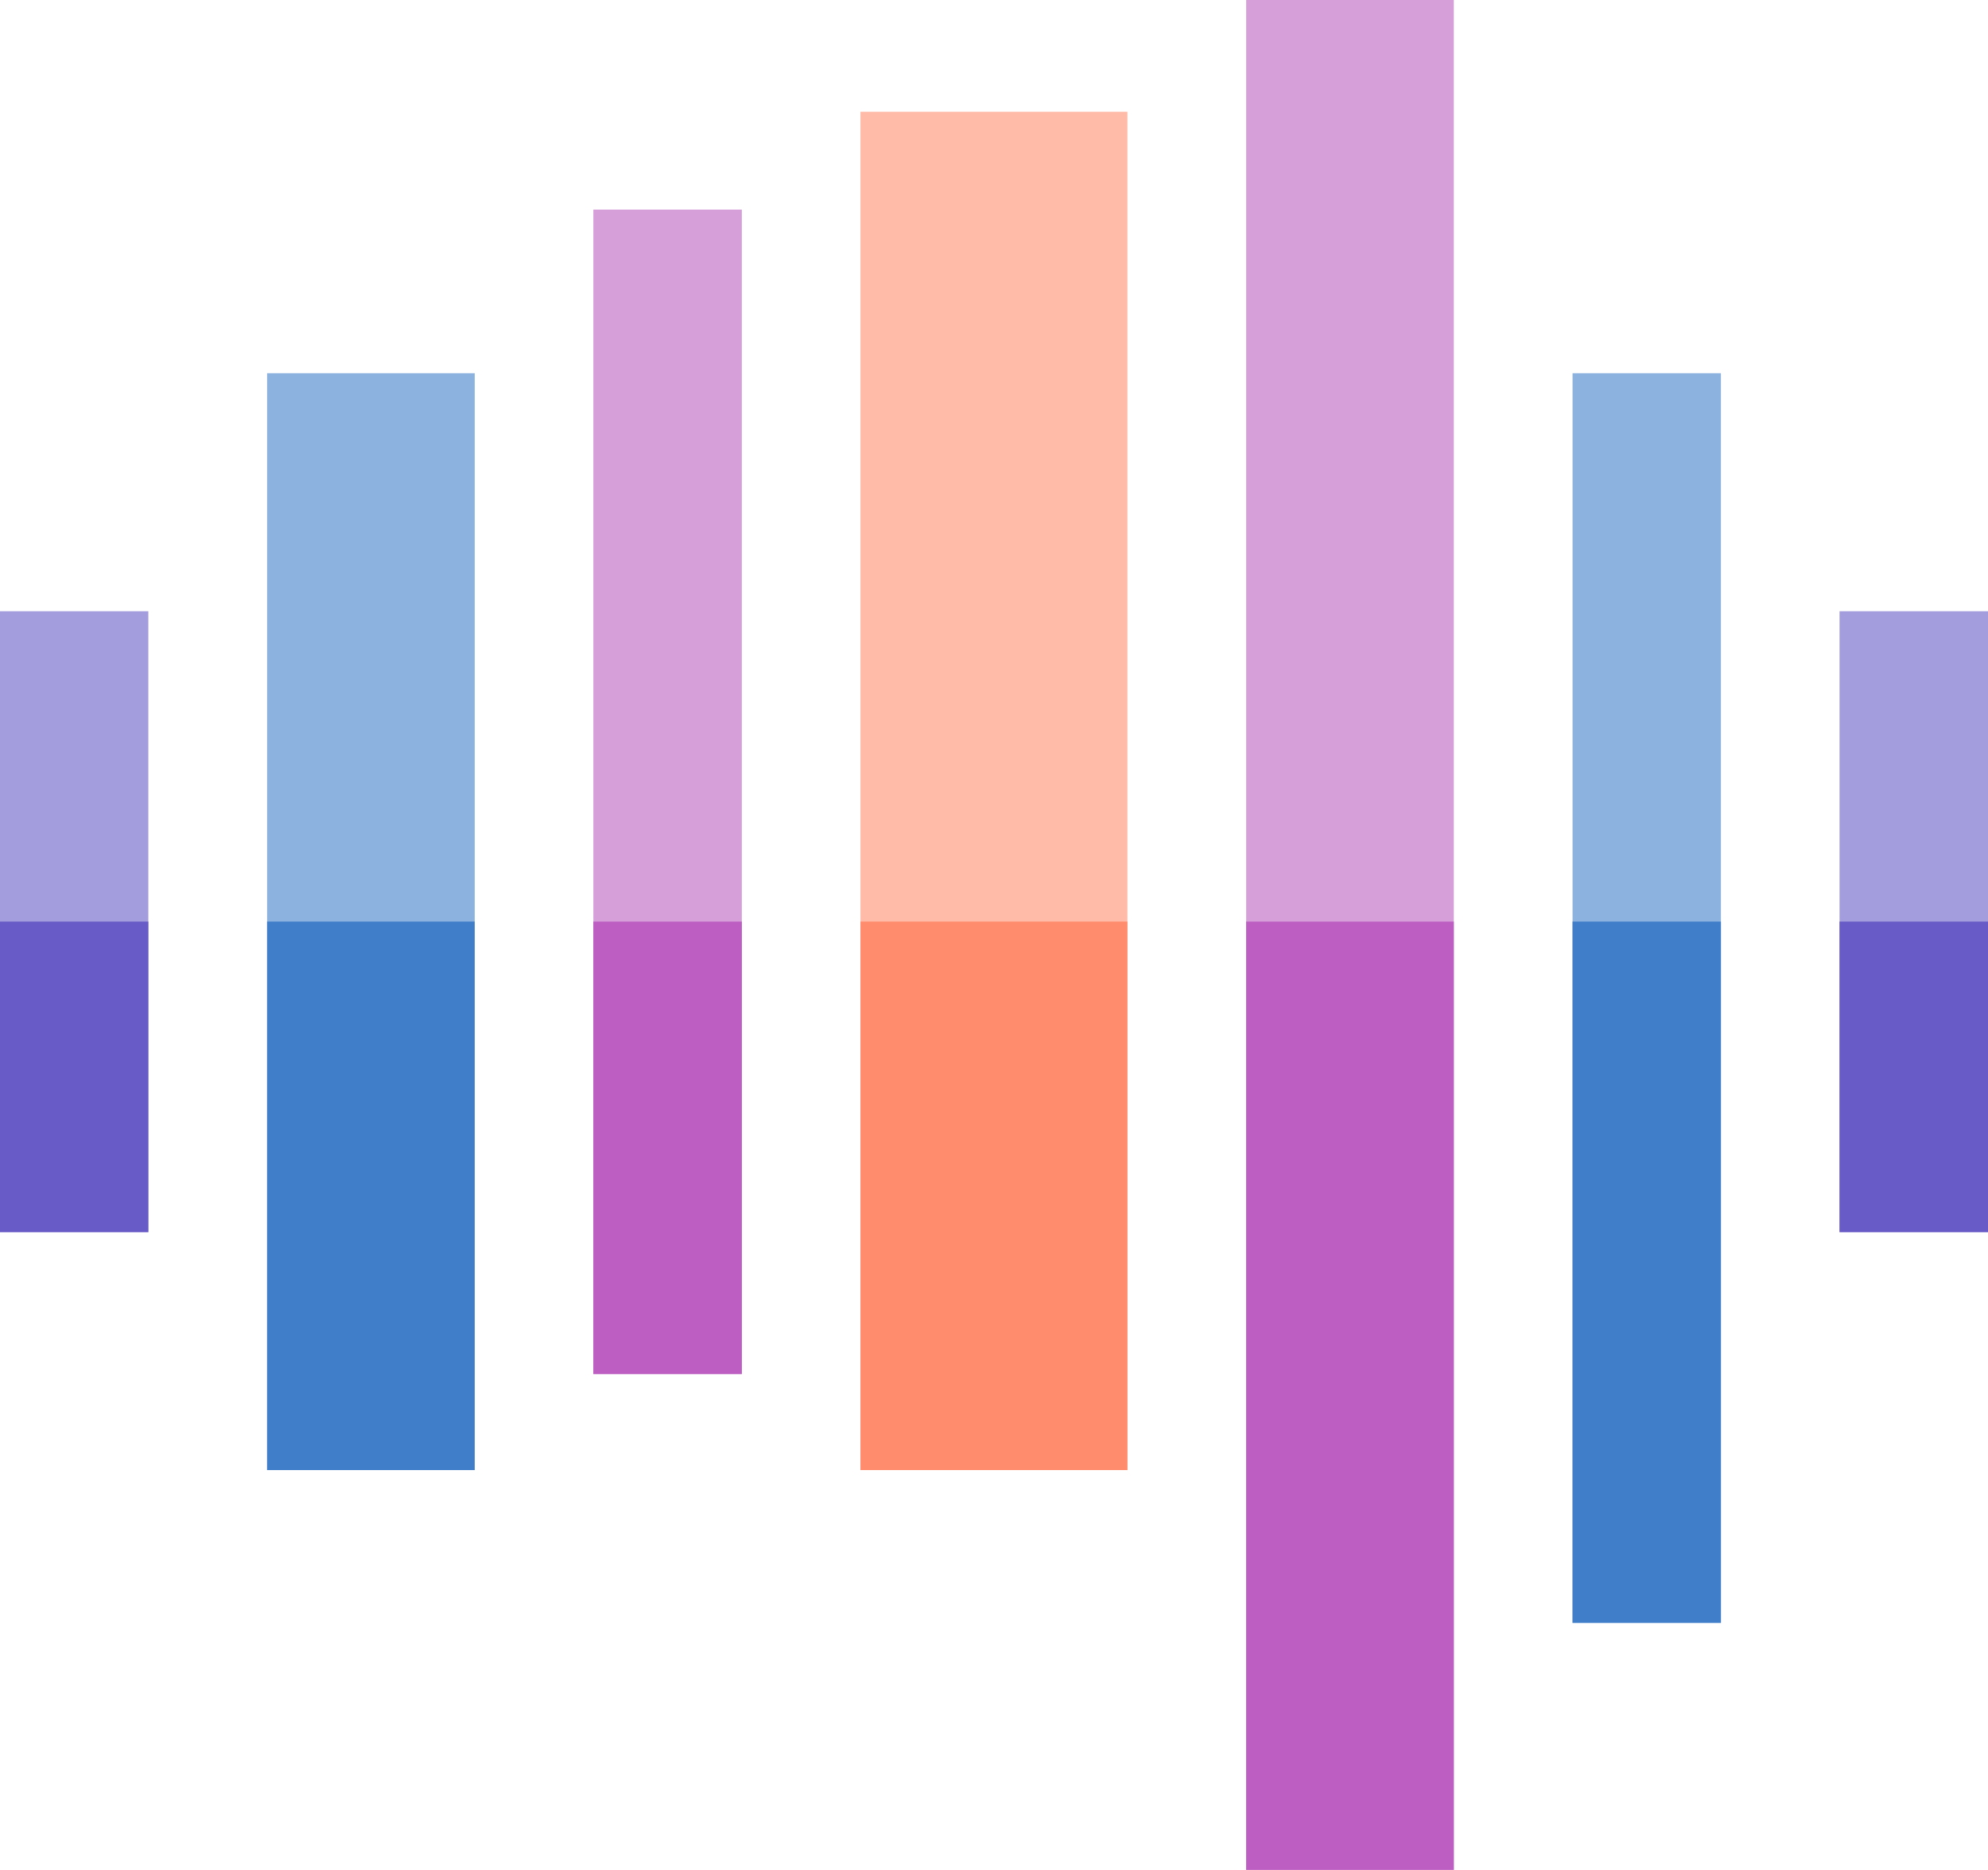
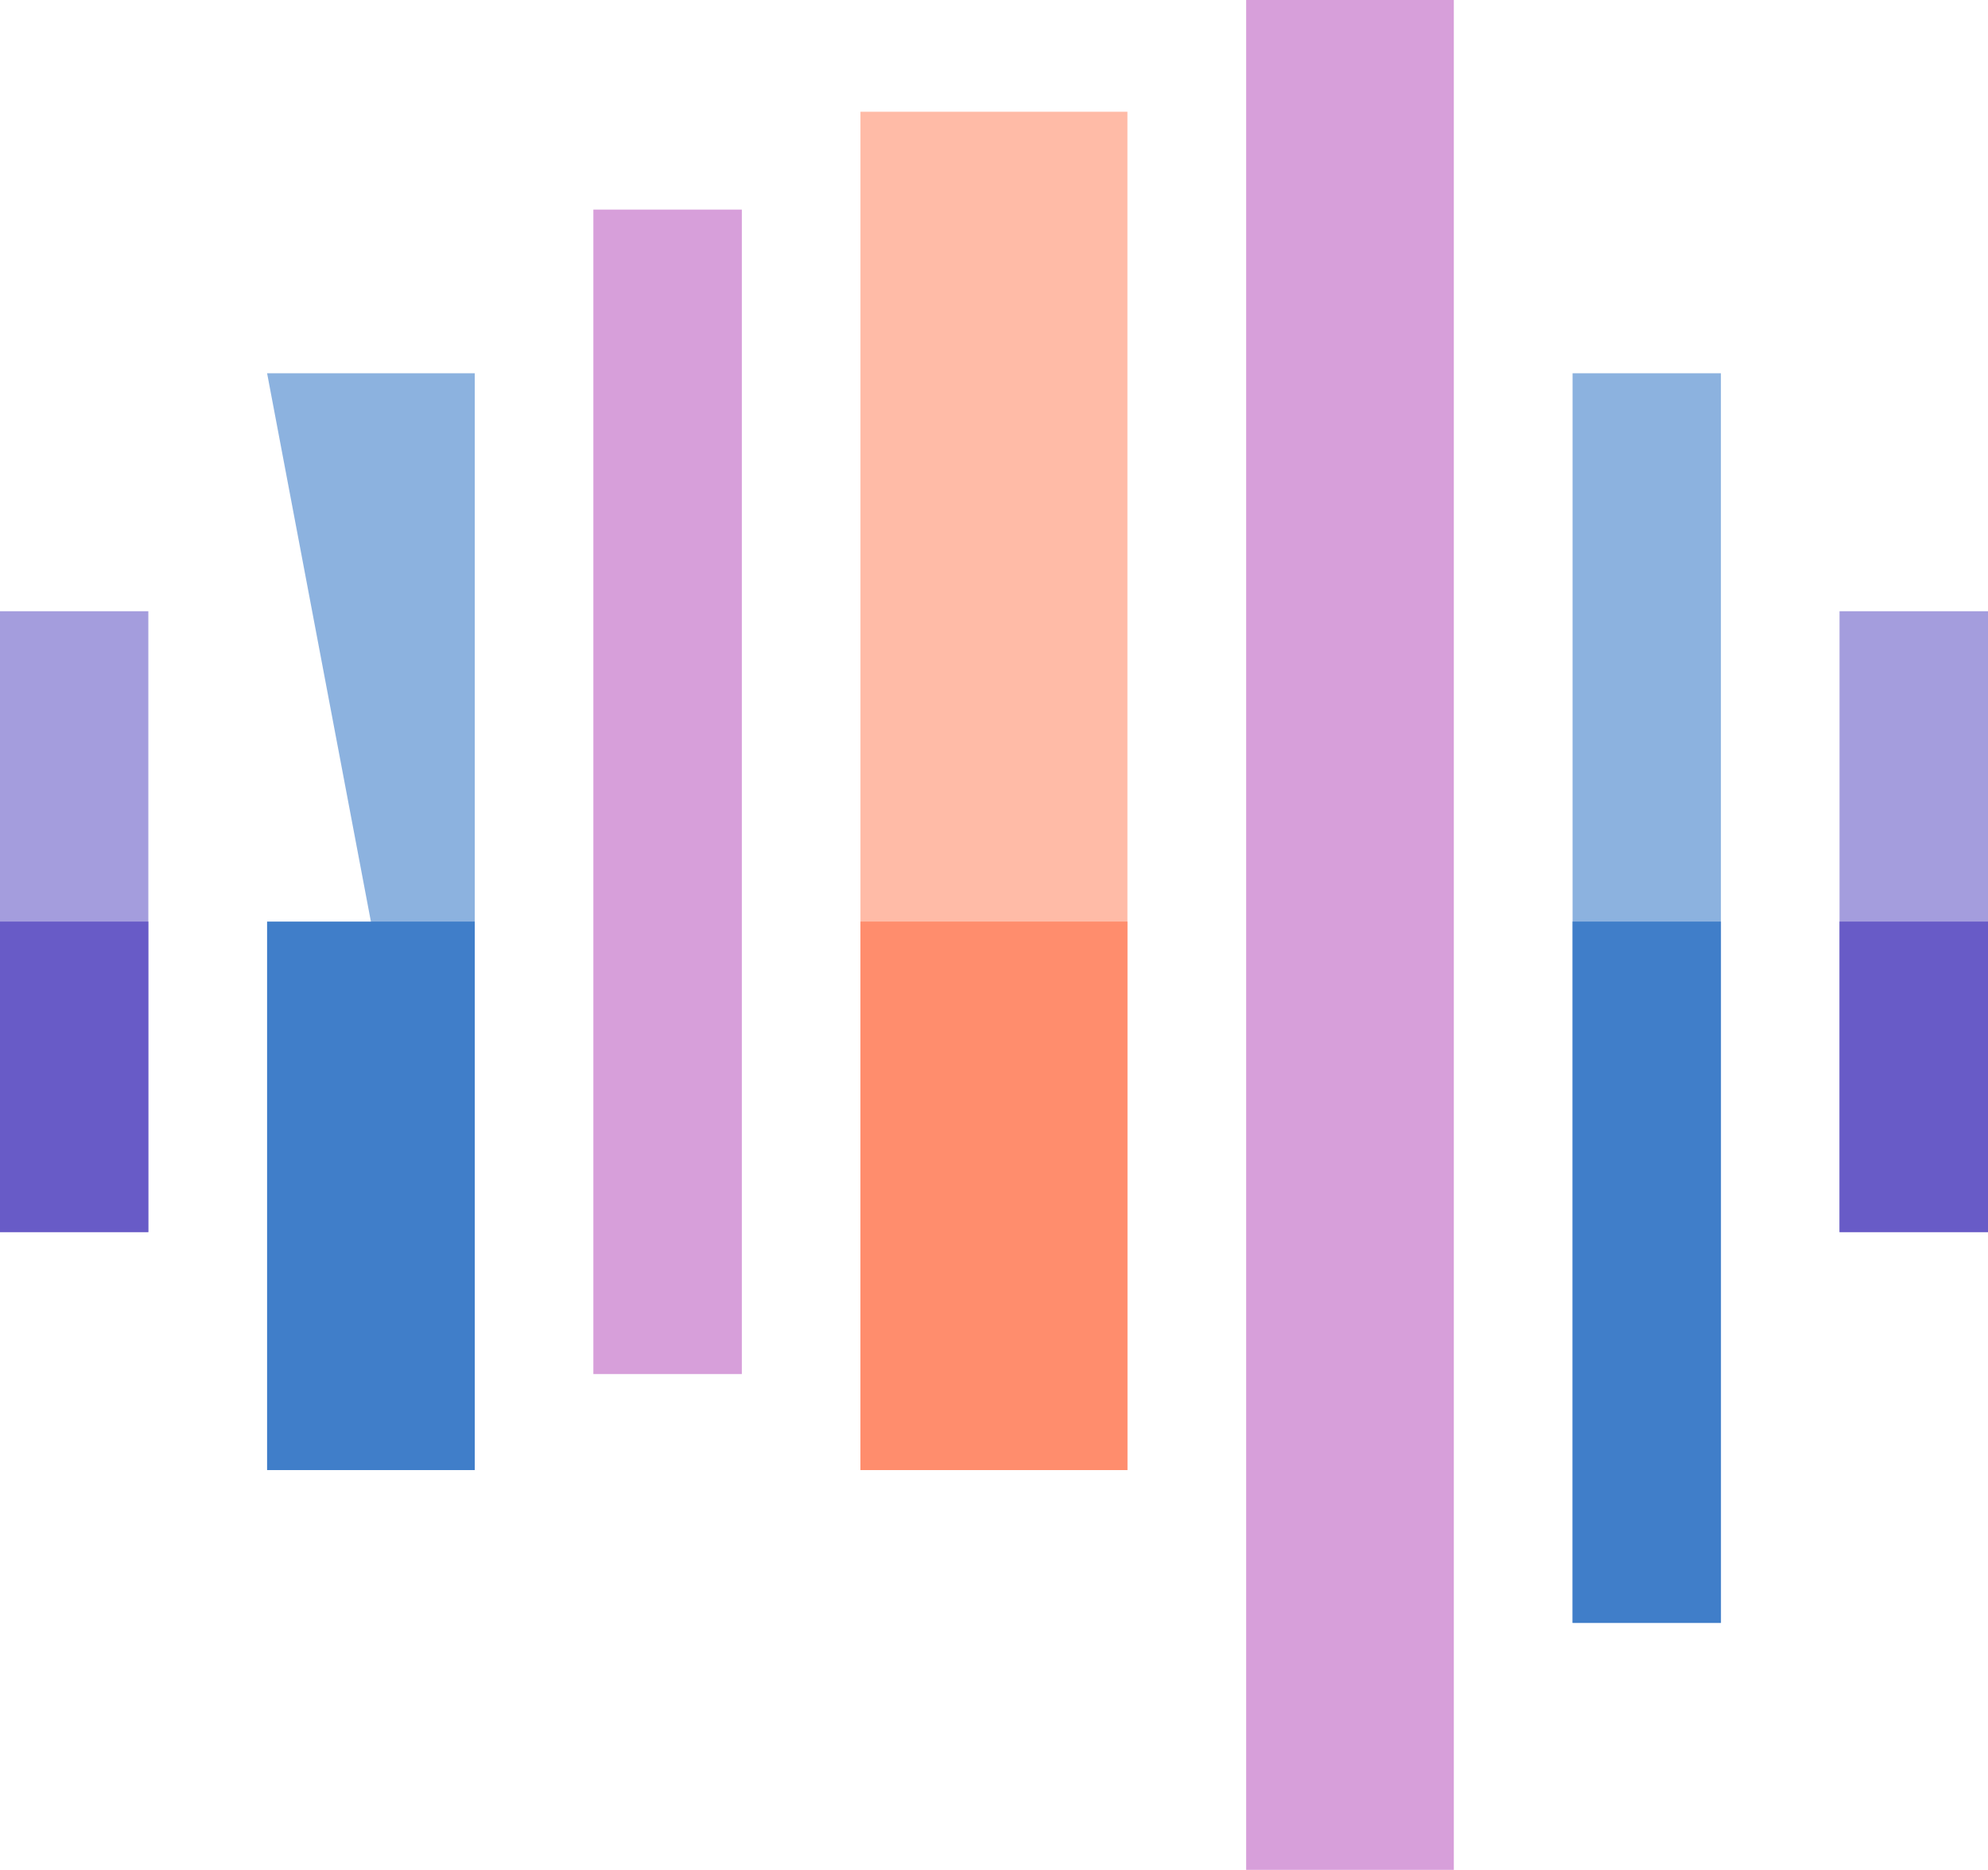
<svg xmlns="http://www.w3.org/2000/svg" version="1.2" viewBox="0 0 1505 1416">
  <path fill="#a49ddd" d="M0 462.8h112.3v470.1H0zm1392.6 0H1505v470.1h-112.4z" />
  <path fill="#d79fda" d="M449.2 158.7h112.4v881.7H449.2z" />
-   <path fill="#8cb2df" d="M1190.5 282.6h112.3v946.2h-112.3zm-988.3 0h157.2v830.5H202.2z" />
+   <path fill="#8cb2df" d="M1190.5 282.6h112.3v946.2h-112.3zm-988.3 0h157.2v830.5z" />
  <path fill="#d79fda" d="M943.4 0h157.2v1415.8H943.4z" />
  <path fill="#ffbba7" d="M651.4 84.6h202.1v1028.5H651.4z" />
  <path fill="#685bc7" d="M0 697.8h112.3v235.1H0zm1392.6 0H1505v235.1h-112.4z" />
-   <path fill="#bd5fc2" d="M449.2 697.8h112.4v342.6H449.2z" />
  <path fill="#407ec9" d="M1190.5 697.8h112.3v531h-112.3zm-988.3 0h157.2v415.3H202.2z" />
-   <path fill="#bd5fc2" d="M943.4 697.8h157.2v718H943.4z" />
  <path fill="#ff8d6d" d="M651.4 697.8h202.1v415.3H651.4z" />
</svg>